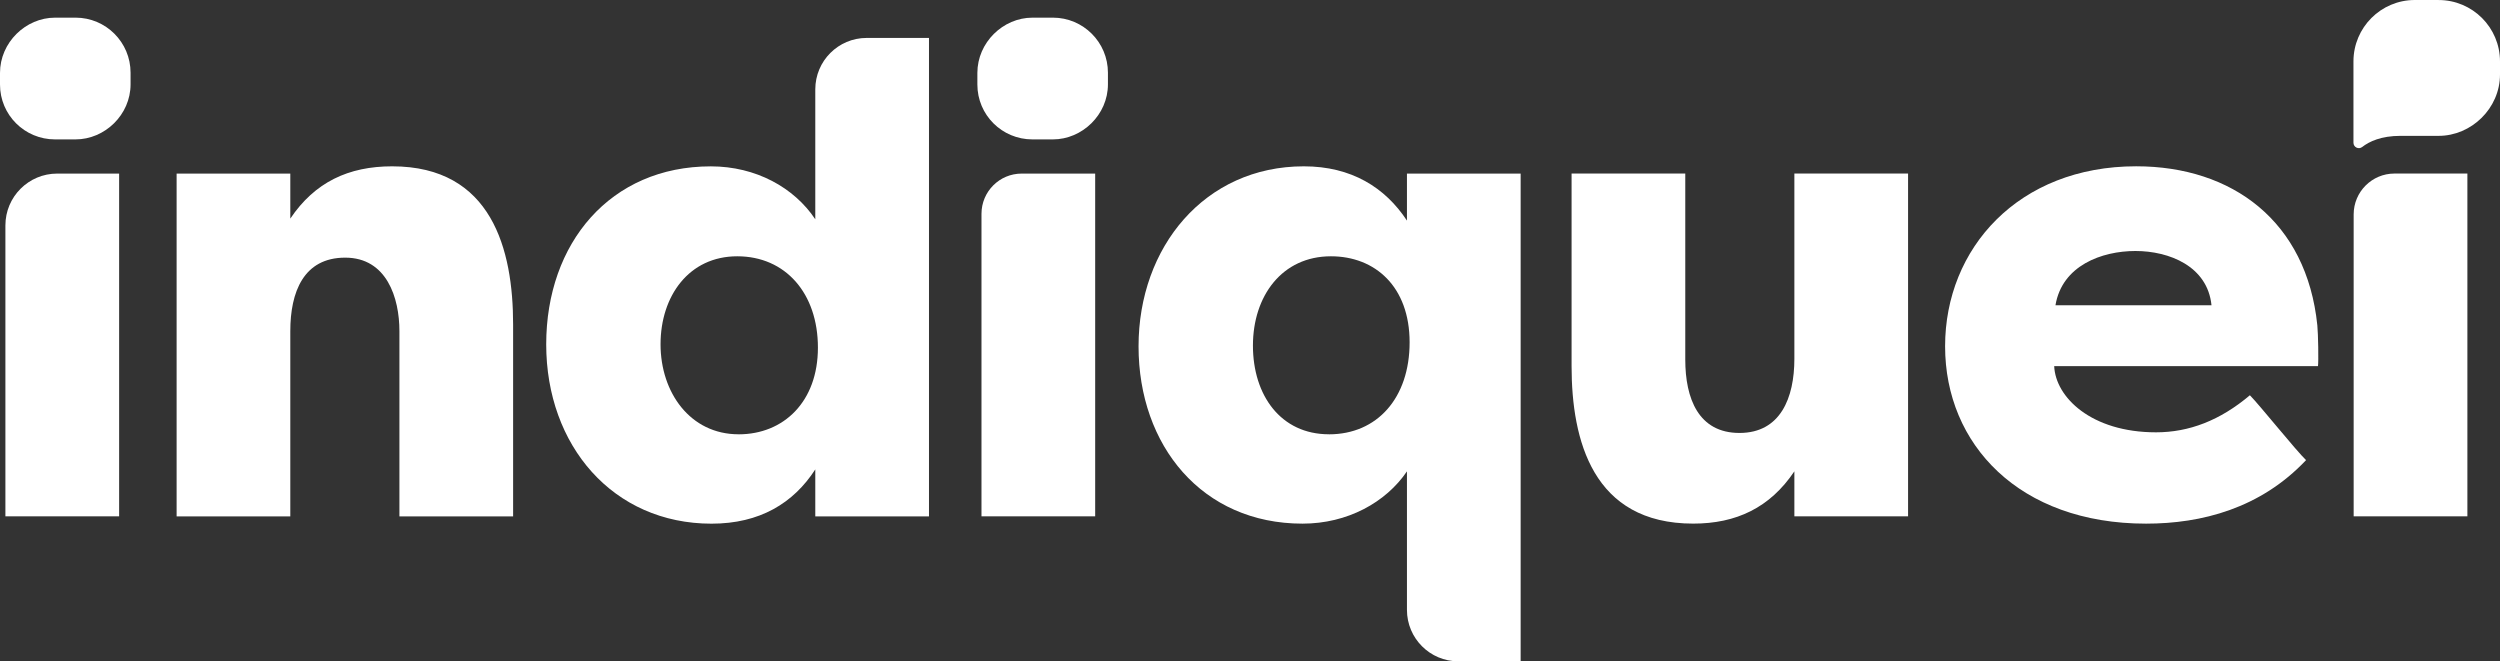
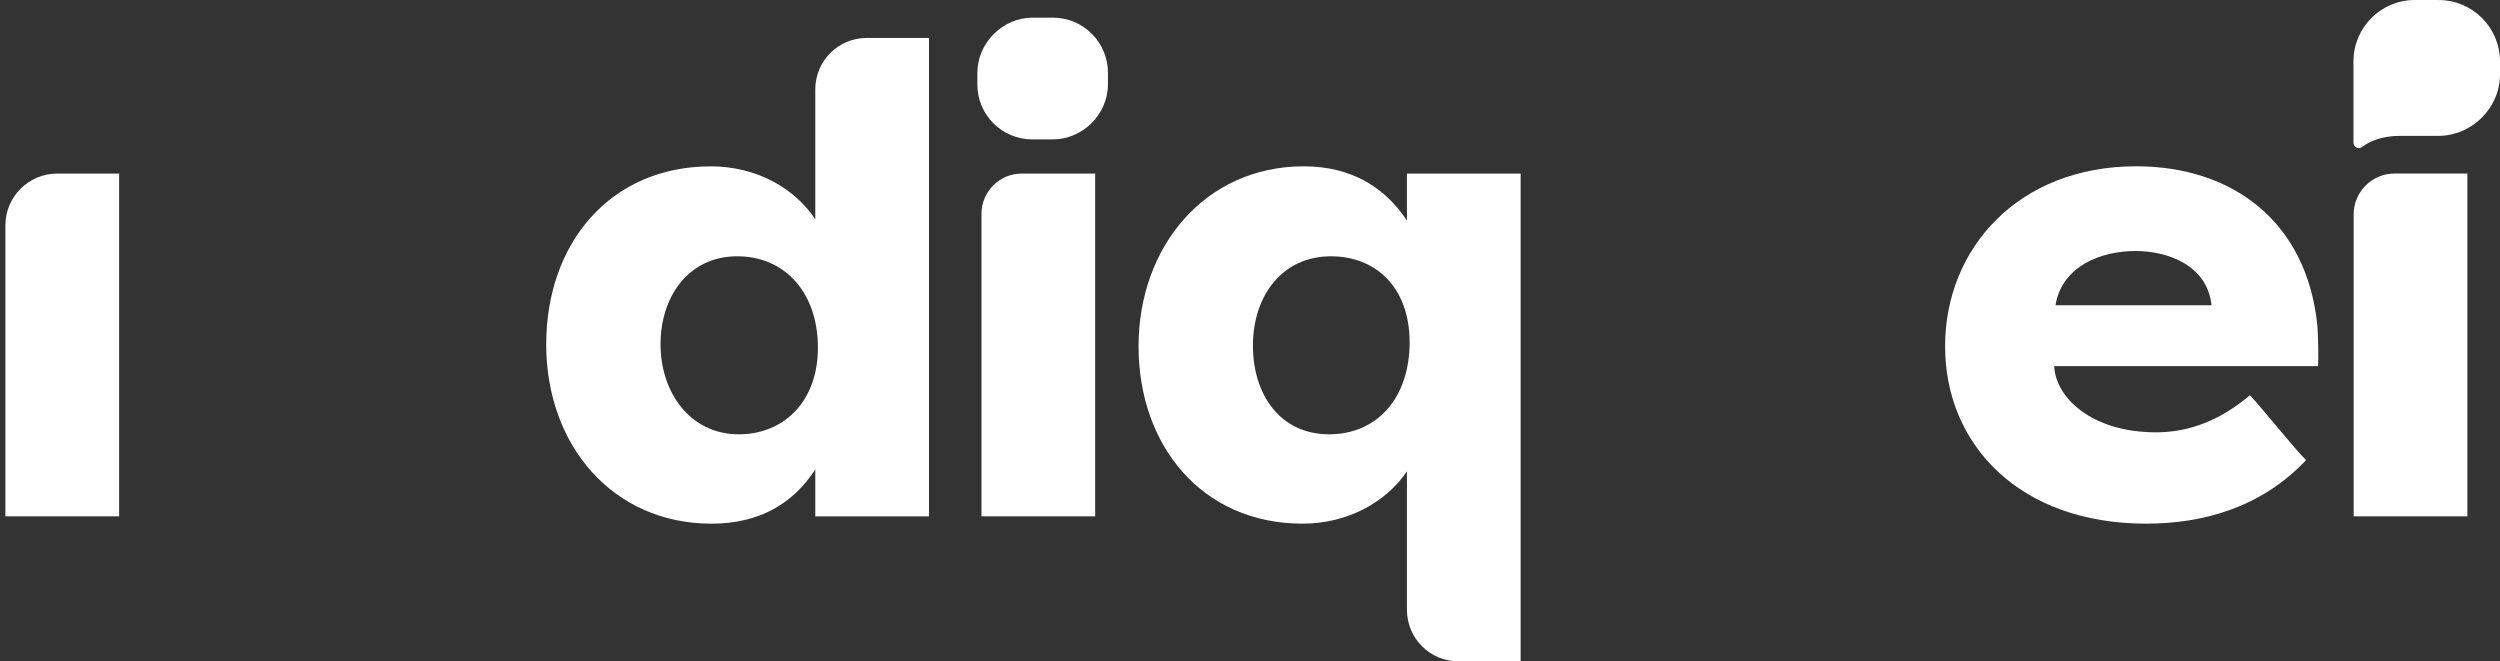
<svg xmlns="http://www.w3.org/2000/svg" width="155" height="41" viewBox="0 0 155 41" fill="none">
  <rect x="0" y="0" width="155" height="41" fill="#333333" stroke="none" />
  <g clip-path="url(#clip0_354_482)">
    <path d="M0.335 32.014V13.975C0.335 12.2 1.772 10.762 3.545 10.762H7.386V32.014H0.335Z" fill="white" />
-     <path d="M10.95 10.762H17.999V13.553C19.515 11.297 21.606 10.312 24.312 10.312C30.501 10.312 31.813 15.481 31.813 20.117V32.016H24.764V20.528C24.764 18.476 23.984 15.974 21.402 15.974C18.82 15.974 17.999 18.109 17.999 20.528V32.016H10.95V10.762Z" fill="white" />
    <path d="M57.597 2.352V32.016H50.548V29.103C49.195 31.197 47.104 32.468 44.113 32.468C38.006 32.468 33.865 27.627 33.865 21.35C33.865 15.072 37.841 10.314 44.072 10.314C46.86 10.314 49.236 11.627 50.548 13.596V5.541C50.548 3.779 51.974 2.352 53.733 2.352H57.597ZM45.792 26.928C48.58 26.928 50.711 24.917 50.711 21.552C50.711 18.188 48.702 15.89 45.709 15.89C42.717 15.89 40.954 18.351 40.954 21.346C40.954 24.341 42.798 26.926 45.79 26.926L45.792 26.928Z" fill="white" />
    <path d="M87.231 37.812V29.225C85.919 31.153 83.541 32.466 80.755 32.466C74.525 32.466 70.59 27.625 70.59 21.472C70.59 15.318 74.69 10.312 80.838 10.312C83.789 10.312 85.88 11.625 87.231 13.677V10.764H94.28V41.002H90.416C88.657 41.002 87.231 39.575 87.231 37.813V37.812ZM82.395 26.928C85.387 26.928 87.396 24.671 87.396 21.224C87.396 17.777 85.263 15.89 82.518 15.89C79.485 15.89 77.682 18.351 77.682 21.428C77.682 24.506 79.404 26.926 82.397 26.926L82.395 26.928Z" fill="white" />
-     <path d="M118.3 32.014H111.251V29.223C109.735 31.48 107.644 32.464 104.98 32.464C98.749 32.464 97.438 27.295 97.438 22.7V10.76H104.487V22.289C104.487 24.711 105.307 26.843 107.848 26.843C110.389 26.843 111.251 24.669 111.251 22.248V10.76H118.3V32.012V32.014Z" fill="white" />
    <path d="M120.596 21.47C120.596 15.397 125.145 10.31 132.442 10.31C138.397 10.31 143.017 13.718 143.675 20.176C143.728 20.697 143.756 22.413 143.715 22.7H127.36C127.443 24.628 129.655 26.804 133.673 26.804C135.723 26.804 137.649 26.065 139.493 24.506C140.066 25.08 142.403 27.993 142.976 28.527C140.149 31.523 136.5 32.466 133.056 32.466C125.186 32.466 120.596 27.543 120.596 21.472V21.47ZM127.441 18.926H137.113C136.868 16.505 134.49 15.562 132.399 15.562C130.308 15.562 127.849 16.464 127.439 18.926H127.441Z" fill="white" />
    <path d="M145.927 32.014V13.294C145.927 11.895 147.06 10.76 148.458 10.76H152.978V32.012H145.929L145.927 32.014Z" fill="white" />
    <path d="M60.852 32.014V13.257C60.852 11.878 61.968 10.762 63.344 10.762H67.901V32.014H60.852Z" fill="white" />
    <path d="M65.279 1.095H64.009C62.189 1.095 60.597 2.637 60.597 4.522V5.24C60.597 7.127 62.124 8.643 64.009 8.643H65.279C67.099 8.643 68.692 7.114 68.692 5.227V4.509C68.692 2.622 67.164 1.094 65.279 1.094V1.095Z" fill="white" />
-     <path d="M4.683 1.095H3.412C1.591 1.095 0 2.635 0 4.522V5.24C0 7.127 1.527 8.643 3.412 8.643H4.683C6.502 8.643 8.095 7.114 8.095 5.227V4.509C8.095 2.622 6.568 1.094 4.683 1.094V1.095Z" fill="white" />
    <path d="M151.194 0H149.72C147.617 0 145.914 1.705 145.914 3.809V8.849C145.914 9.13 146.236 9.286 146.457 9.113C146.89 8.774 147.629 8.423 148.83 8.423H151.194C153.226 8.423 155 6.718 155 4.614V3.811C155 1.707 153.297 0.002 151.194 0.002V0Z" fill="white" />
  </g>
  <defs>
    <clipPath id="clip0_354_482">
      <rect width="155" height="41" fill="white" />
    </clipPath>
  </defs>
</svg>